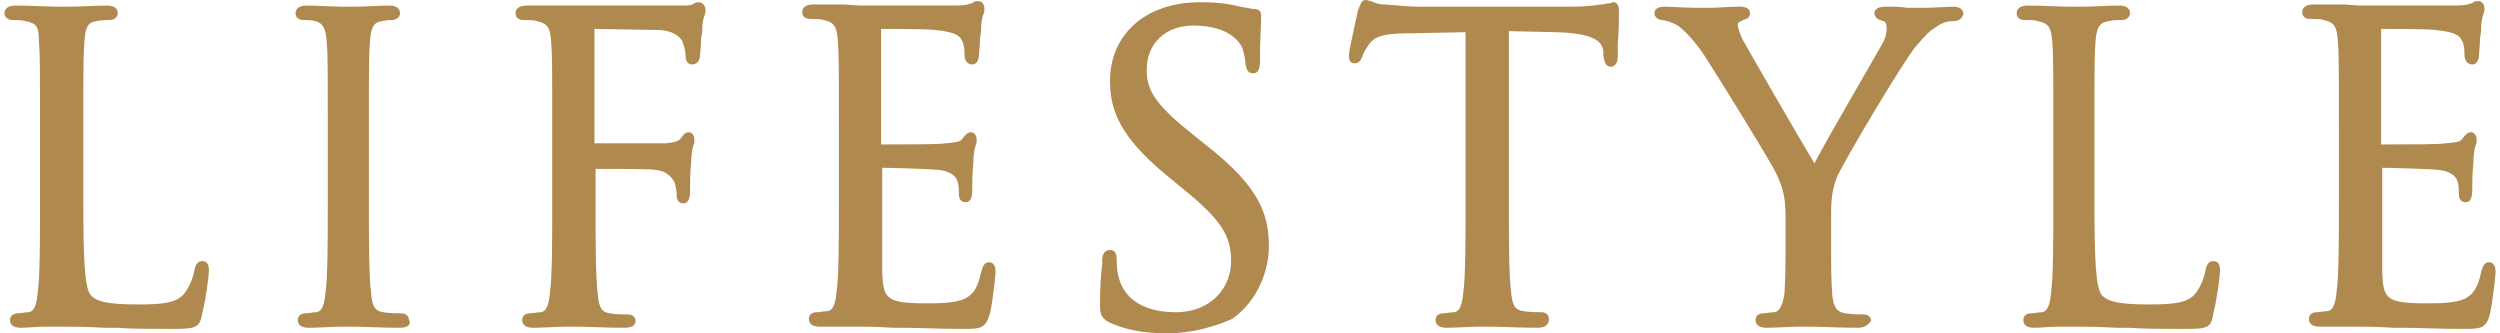
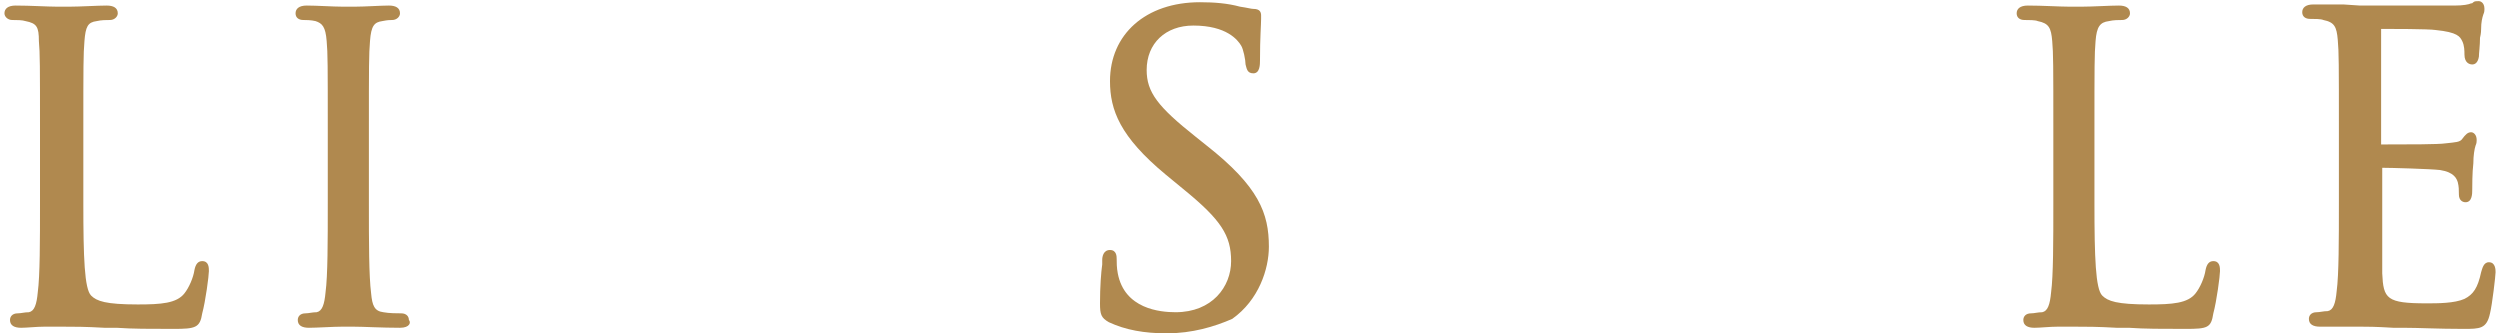
<svg xmlns="http://www.w3.org/2000/svg" enable-background="new 0 0 225 30" viewBox="0 0 225 30">
  <g fill="#b0894f">
    <path d="m15.6 29.6c-2.1 0-3.7 0-5.1-.1h-1.1c-1.7-.1-2.8-.1-3.8-.1h-.3c-.3 0-.8 0-1.3 0-.7 0-1.6.1-2.1.1-.6 0-1-.2-1-.7 0-.3.2-.6.7-.6.3 0 .6-.1 1-.1.5-.1.7-.7.8-1.8.2-1.5.2-4.6.2-8v-6.6c0-5.8 0-6.9-.1-8 0-1.3-.2-1.6-1.2-1.8-.3-.1-.8-.1-1.2-.1s-.7-.3-.7-.6c0-.4.3-.7 1-.7 1.3 0 2.9.1 3.7.1h.5.7c.9 0 2.5-.1 3.3-.1.6 0 1 .2 1 .7 0 .3-.3.6-.7.6-.3 0-.8 0-1.2.1-.8.1-1 .5-1.1 1.8-.1 1.2-.1 2.2-.1 8v6.6c0 4.9.1 7.7.7 8.3.5.5 1.3.8 4.2.8 2.1 0 3.5-.1 4.2-1 .4-.5.8-1.4.9-2.1.1-.5.3-.8.7-.8.6 0 .6.6.6.9 0 .4-.3 2.7-.6 3.8-.2 1.3-.6 1.4-2.6 1.4z" />
    <path d="m36 29.5c-1.6 0-3.3-.1-4.2-.1-.2 0-.4 0-.4 0-.1 0-.3 0-.6 0-.8 0-2.3.1-3 .1-.6 0-1-.2-1-.7 0-.3.2-.6.7-.6.3 0 .6-.1 1-.1.5-.1.7-.7.8-1.8.2-1.5.2-4.6.2-8v-6.6c0-5.8 0-6.9-.1-8-.1-1.3-.4-1.6-1-1.8-.4-.1-.9-.1-1.1-.1-.4 0-.7-.2-.7-.6s.3-.7 1-.7c.9 0 2.4.1 3.2.1h.6s.3 0 .6 0c.8 0 2.3-.1 3-.1.6 0 1 .2 1 .7 0 .3-.3.6-.7.6-.2 0-.4 0-.9.1-.7.1-1 .4-1.1 1.8-.1 1.2-.1 2.2-.1 8v6.6c0 3.5 0 6.5.2 8.1.1 1.1.3 1.6 1.1 1.7.5.1 1.3.1 1.6.1.5 0 .7.3.7.6.2.2.1.7-.8.7z" />
-     <path d="m56.2 29.5c-1.6 0-3.3-.1-4.2-.1-.2 0-.4 0-.4 0-.1 0-.3 0-.6 0-.8 0-2.3.1-3 .1-.6 0-1-.2-1-.7 0-.3.2-.6.7-.6.3 0 .6-.1 1-.1.5-.1.7-.7.8-1.8.2-1.5.2-4.6.2-8v-6.6c0-5.8 0-6.9-.1-8-.1-1.2-.3-1.6-1.3-1.8-.2-.1-.8-.1-1.2-.1s-.7-.2-.7-.6.3-.7 1-.7h2.7 1.5 1.2 5.4 2.6.4c.5 0 .9 0 1.1-.1.1 0 .1-.1.2-.1.1-.1.3-.1.4-.1.3 0 .6.3.6.7 0 .1 0 .3-.1.5-.1.3-.2.7-.2 1.3 0 .1 0 .4-.1.7 0 .7-.1 1.4-.1 1.7-.1.6-.5.7-.7.7-.1 0-.6 0-.6-.8 0-.3-.1-.8-.3-1.3-.2-.4-.9-1-2.2-1l-5.7-.1v10.3h4.7 1.7c.9-.1 1.2-.2 1.4-.5l.1-.1c.1-.2.3-.4.6-.4.1 0 .5.1.5.7 0 .1 0 .3-.1.5-.1.3-.2.9-.2 1.6-.1.7-.1 2.2-.1 2.5s0 1.1-.6 1.1c-.4 0-.6-.3-.6-.7v-.1c0-.3-.1-.8-.2-1.1-.2-.4-.7-1-1.6-1.1-.6-.1-2.6-.1-5.5-.1v3.2c0 3.5 0 6.5.2 8.1.1 1.1.3 1.6 1.1 1.7.5.1 1.3.1 1.6.1.5 0 .7.3.7.6 0 .2-.1.6-1 .6z" />
-     <path d="m86.7 29.6c-2.3 0-4-.1-5.4-.1h-.9c-1.6-.1-2.4-.1-2.9-.1-.1 0-.7 0-1.5 0-.4 0-.8 0-1.2 0s-.7 0-1 0c-.6 0-1-.2-1-.7 0-.3.2-.6.7-.6.3 0 .6-.1 1-.1.5-.1.7-.7.8-1.8.2-1.5.2-4.6.2-8v-6.6c0-5.8 0-6.9-.1-8-.1-1.2-.3-1.6-1.3-1.8-.2-.1-.8-.1-1.2-.1s-.7-.2-.7-.6.3-.7 1-.7h2.7l1.5.1h8.5c.8 0 1.3-.1 1.5-.2.1 0 .1 0 .2-.1s.3-.1.5-.1c.1 0 .5.1.5.7 0 .1 0 .3-.1.5-.1.3-.2.7-.2 1.3 0 .1 0 .4-.1.8 0 .7-.1 1.4-.1 1.7-.1.6-.4.7-.6.7s-.7-.1-.7-.9c0-.3 0-.8-.2-1.2s-.4-.8-2.4-1c-.6-.1-4.1-.1-4.9-.1v10.4c2.4 0 5.2 0 5.8-.1.9-.1 1.3-.1 1.5-.4.3-.4.5-.6.8-.6.2 0 .5.2.5.7 0 .1 0 .3-.1.5-.1.3-.2.9-.2 1.6-.1.8-.1 2.1-.1 2.4s0 1.1-.6 1.1c-.3 0-.6-.2-.6-.7 0-.4 0-.7-.1-1.1-.1-.3-.3-.9-1.6-1.1-.9-.1-4.4-.2-5.2-.2v3.2 1.6 4.7c.1 2.3.4 2.7 4 2.7 1 0 2.5 0 3.4-.4.8-.4 1.2-1 1.5-2.4.1-.3.2-.9.7-.9.6 0 .6.7.6.9 0 .3-.3 2.9-.5 3.7-.4 1.4-.9 1.4-2.4 1.4z" />
    <path d="m105 30c-2 0-3.7-.3-5.2-1-.7-.4-.8-.7-.8-1.7 0-1.5.1-2.8.2-3.5v-.4c0-.3.1-.9.7-.9s.6.6.6.8c0 .3 0 .8.1 1.3.6 3.2 3.8 3.5 5.2 3.5 3.3 0 5-2.3 5-4.6s-.9-3.7-4.2-6.4l-1.7-1.4c-4.1-3.4-5-5.8-5-8.4 0-4.2 3.2-7.1 8.1-7.1 1.3 0 2.5.1 3.6.4.7.1 1 .2 1.2.2.6 0 .7.3.7.6v.3c0 .5-.1 1.7-.1 3.7 0 .4 0 1.2-.6 1.2s-.6-.5-.7-.8c0-.4-.2-1.4-.4-1.7-.3-.5-1.3-1.8-4.3-1.8-2.5 0-4.2 1.6-4.2 4 0 2 1 3.3 4.4 6l1 .8c4.7 3.7 5.6 6.1 5.6 9.1 0 2-.9 4.8-3.3 6.5-1.6.7-3.6 1.3-5.9 1.3z" />
-     <path d="m138.4 29.5c-1.6 0-3.3-.1-4.2-.1-.2 0-.4 0-.4 0-.1 0-.3 0-.6 0-.8 0-2.3.1-3 .1-.6 0-1-.2-1-.7 0-.3.2-.6.7-.6.3 0 .6-.1 1-.1.5-.1.7-.7.8-1.8.2-1.5.2-4.6.2-8v-15.4l-5.2.1c-2.2 0-3 .3-3.5 1-.4.6-.5.8-.6 1.1-.1.2-.2.6-.7.6-.3 0-.5-.2-.5-.7s.8-3.9.8-4c.2-.5.3-1 .7-1 .2 0 .3.1.5.1.2.1.6.3 1.2.3 1 .1 2.5.2 2.9.2h14c1.1 0 2-.1 2.6-.2.3 0 .5-.1.7-.1s.3-.1.4-.1c.5 0 .5.6.5.8 0 .7 0 2-.1 2.9v1.2c0 .6-.3.9-.6.9-.6 0-.6-.6-.7-1v-.4c-.1-.5-.2-1.6-4.2-1.7l-4.3-.1v15.4c0 3.5 0 6.5.2 8.1.1 1.1.3 1.6 1.1 1.7.5.1 1.3.1 1.6.1.5 0 .7.3.7.6s-.1.8-1 .8z" />
-     <path d="m167.2 29.5c-1.6 0-3.3-.1-4.2-.1-.2 0-.4 0-.4 0-.1 0-.3 0-.6 0-.8 0-2.3.1-3 .1-.6 0-1-.2-1-.7 0-.3.2-.6.7-.6.3 0 .6-.1 1-.1.6-.1.8-1 .9-1.7.1-1.6.1-3.1.1-3.7v-3.2c0-1.9-.3-2.7-.8-3.8-.2-.6-5.2-8.7-6.5-10.7-.8-1.2-1.7-2.2-2.4-2.7-.5-.3-1.2-.5-1.4-.5-.4 0-.7-.3-.7-.6 0-.1 0-.6.9-.6.5 0 1.9.1 2.8.1h.9.5c.6 0 1.6-.1 2.6-.1.7 0 .9.3.9.6 0 .4-.3.5-.6.6-.1 0-.1.1-.2.1-.3.1-.3.3-.3.3 0 .4.2.8.4 1.3.5.9 5.1 8.9 6.5 11.2 1.3-2.5 5.3-9.3 5.9-10.4.4-.6.6-1.2.6-1.7 0-.6-.2-.7-.3-.7-.4-.1-.8-.3-.8-.7 0-.2.1-.6 1-.6.6 0 1.4 0 1.9.1h.6 1c.9 0 2.2-.1 2.6-.1.6 0 .9.3.9.6s-.3.7-.9.7c-.4 0-1 .1-1.5.5-.7.4-1.1.9-1.9 1.8-1.2 1.5-6.4 10.2-7.1 11.8-.5 1.3-.5 2.4-.5 3.6v3.2c0 .6 0 2.2.1 3.7.1 1.1.4 1.6 1.2 1.7.5.1 1.3.1 1.6.1.5 0 .7.3.7.6-.2.1-.3.6-1.2.6z" />
    <path d="m196.7 29.6c-2.1 0-3.7 0-5.1-.1h-1.1c-1.7-.1-2.8-.1-3.8-.1h-.2c-.3 0-.8 0-1.3 0-.7 0-1.6.1-2.1.1-.6 0-1-.2-1-.7 0-.3.2-.6.7-.6.3 0 .6-.1 1-.1.5-.1.7-.7.8-1.8.2-1.5.2-4.6.2-8v-6.6c0-5.8 0-6.9-.1-8-.1-1.2-.3-1.6-1.3-1.8-.2-.1-.8-.1-1.2-.1s-.7-.2-.7-.6.3-.7 1-.7c1.3 0 2.9.1 3.7.1h.5.7c.9 0 2.5-.1 3.3-.1.6 0 1 .2 1 .7 0 .3-.3.6-.7.6-.3 0-.8 0-1.2.1-.8.1-1.1.5-1.2 1.8-.1 1.2-.1 2.2-.1 8v6.6c0 4.9.1 7.7.7 8.3.5.5 1.3.8 4.2.8 2.1 0 3.5-.1 4.2-1 .4-.5.8-1.4.9-2.1.1-.5.3-.8.7-.8.6 0 .6.6.6.9 0 .4-.3 2.7-.6 3.8-.2 1.3-.5 1.4-2.5 1.4z" />
    <path d="m221.7 29.6c-2.3 0-4-.1-5.4-.1h-.9c-1.6-.1-2.4-.1-2.9-.1-.1 0-.7 0-1.5 0-.4 0-.8 0-1.2 0s-.7 0-1 0c-.6 0-1-.2-1-.7 0-.3.2-.6.7-.6.3 0 .6-.1 1-.1.5-.1.7-.7.8-1.8.2-1.5.2-4.6.2-8v-6.6c0-5.8 0-6.9-.1-8-.1-1.2-.3-1.6-1.3-1.8-.2-.1-.8-.1-1.2-.1s-.7-.2-.7-.6.3-.7 1-.7h2.7l1.5.1h8.5c.8 0 1.3-.1 1.5-.2.1 0 .1 0 .2-.1s.3-.1.5-.1c.1 0 .5.1.5.7 0 .1 0 .3-.1.5-.1.3-.2.7-.2 1.3 0 .1 0 .4-.1.8 0 .7-.1 1.4-.1 1.7-.1.6-.4.7-.6.7s-.7-.1-.7-.9c0-.3 0-.8-.2-1.2s-.4-.8-2.4-1c-.6-.1-4.1-.1-4.9-.1v10.4c2.4 0 5.2 0 5.8-.1.9-.1 1.3-.1 1.5-.4.3-.4.5-.6.8-.6.2 0 .5.2.5.7 0 .1 0 .3-.1.5-.1.3-.2.9-.2 1.6-.1.8-.1 2.1-.1 2.4s0 1.1-.6 1.1c-.3 0-.6-.2-.6-.7 0-.4 0-.7-.1-1.1-.1-.3-.3-.9-1.6-1.1-.9-.1-4.4-.2-5.2-.2v3.2 1.6 4.7c.1 2.3.4 2.7 4 2.7 1 0 2.5 0 3.4-.4.8-.4 1.2-1 1.5-2.4.1-.3.2-.9.7-.9.6 0 .6.7.6.9 0 .3-.3 2.9-.5 3.7-.3 1.4-.9 1.4-2.4 1.4z" />
  </g>
</svg>